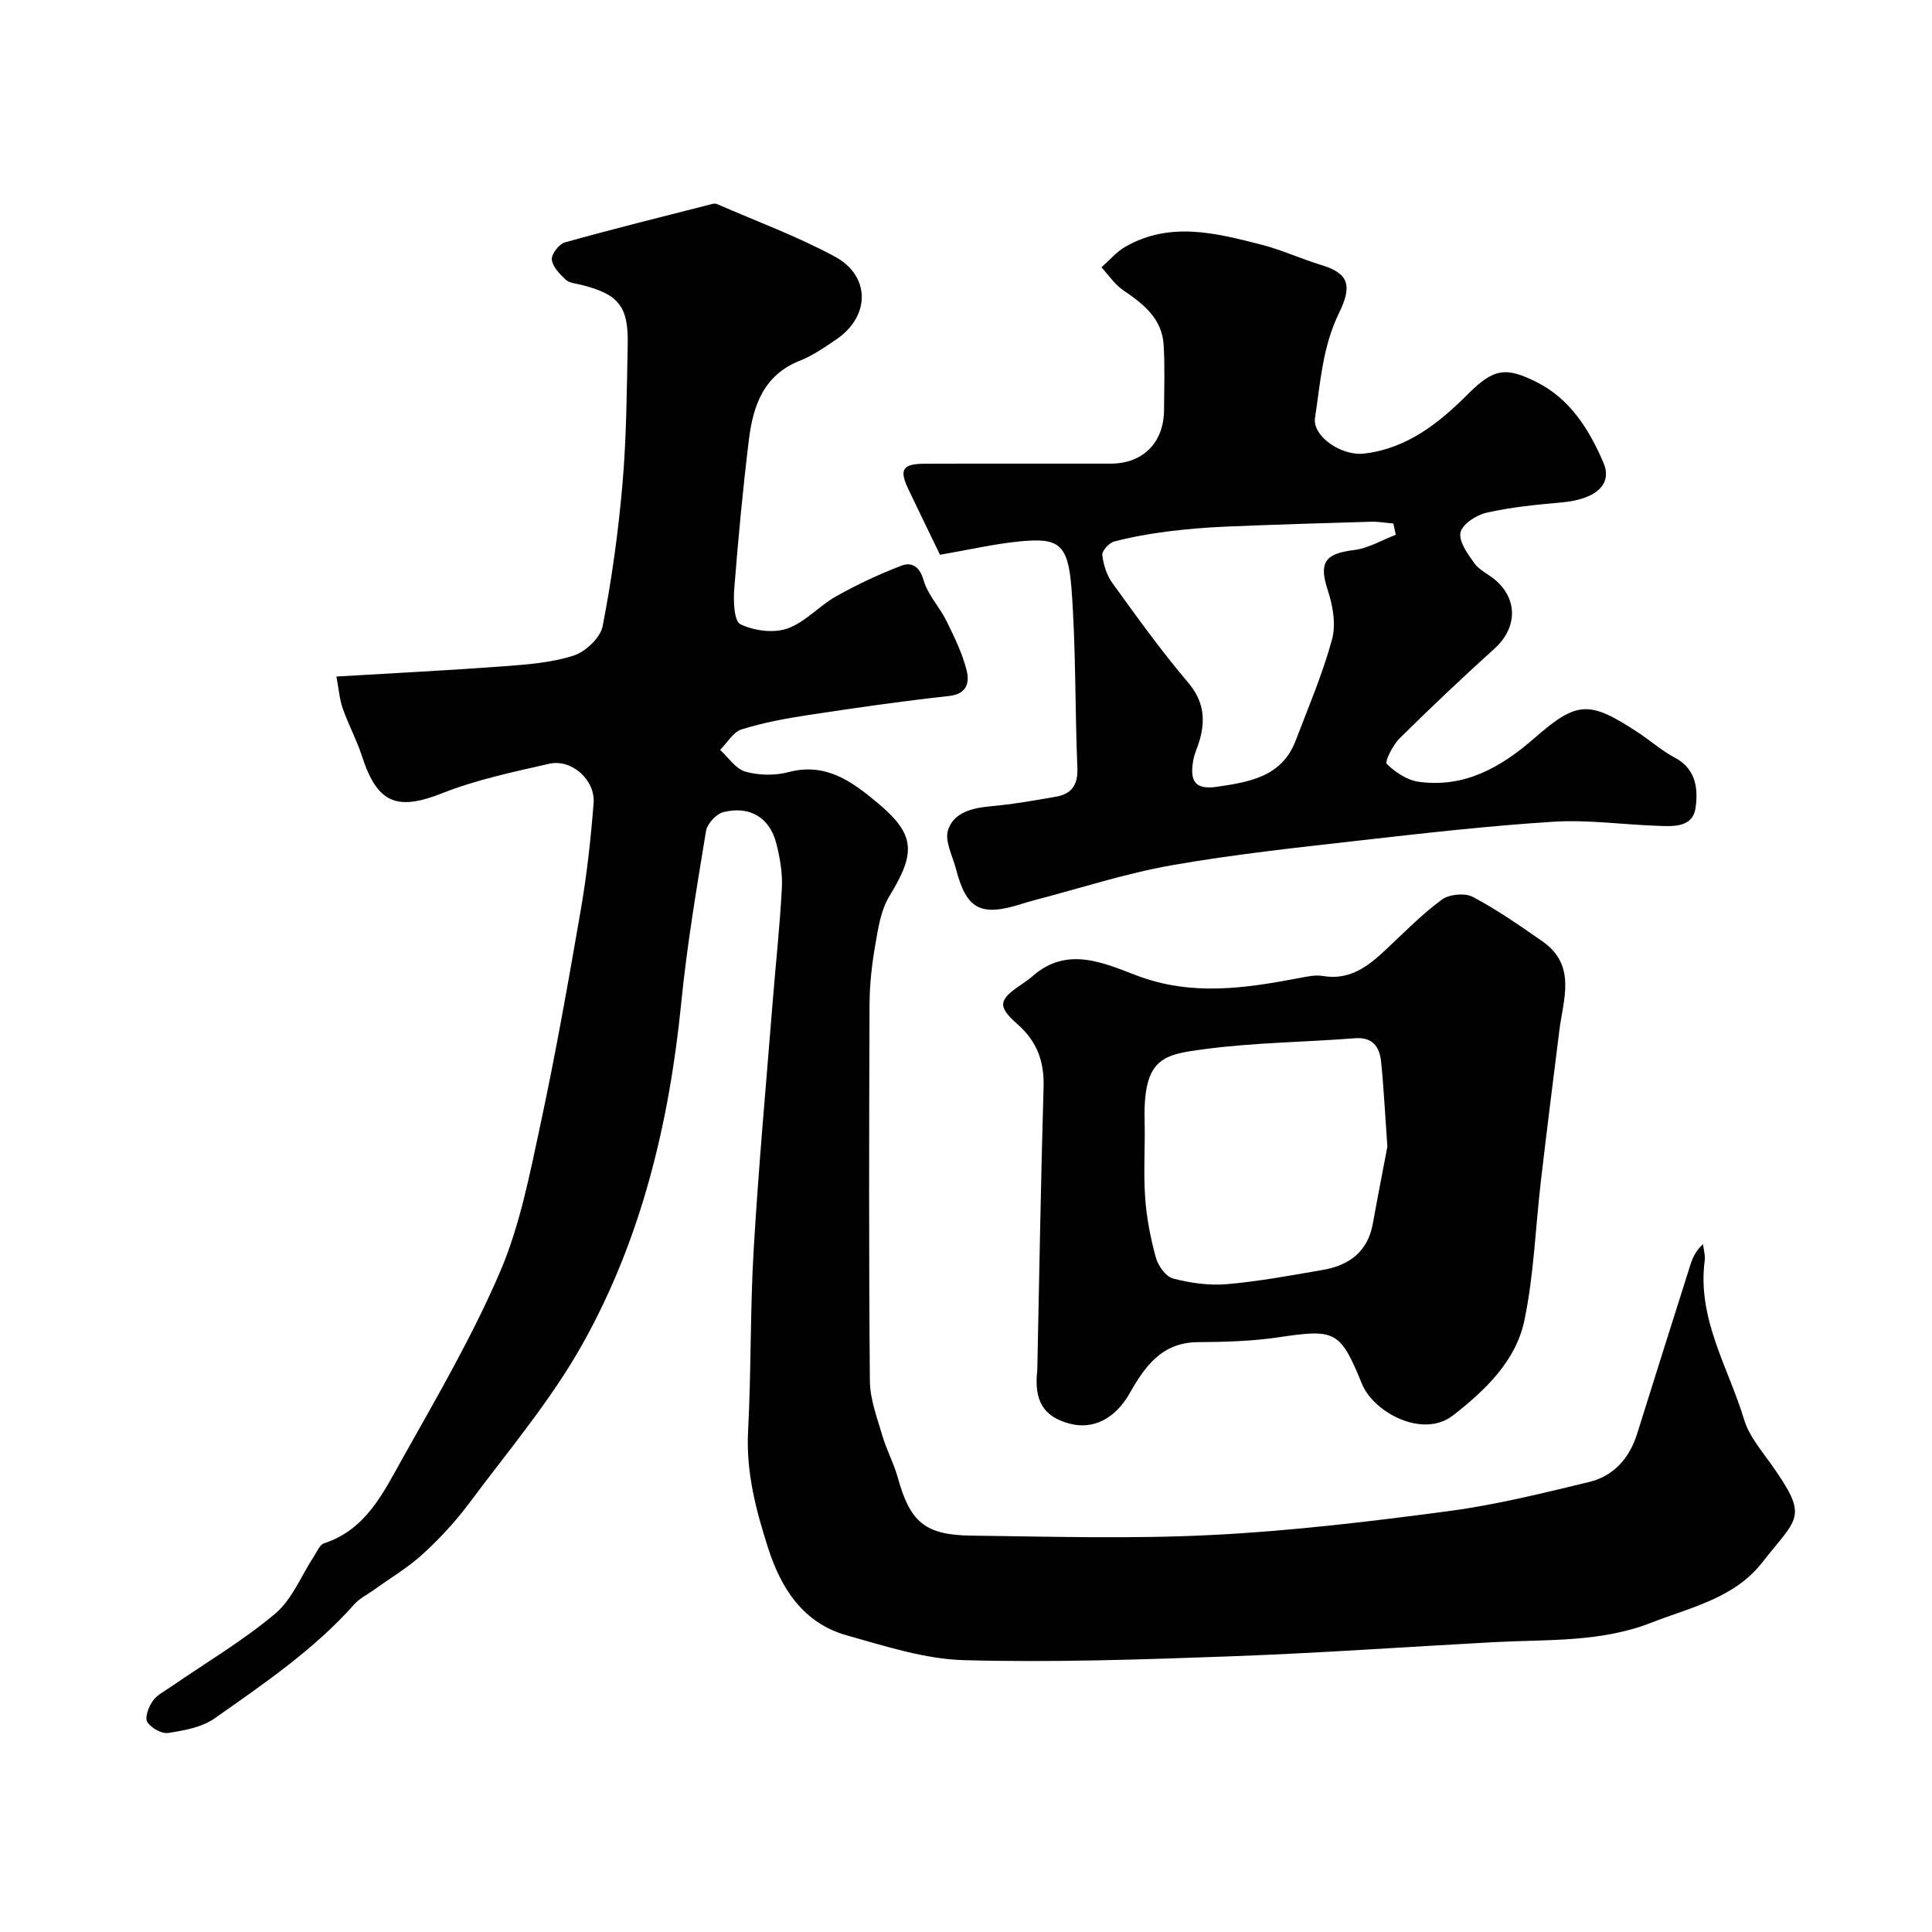
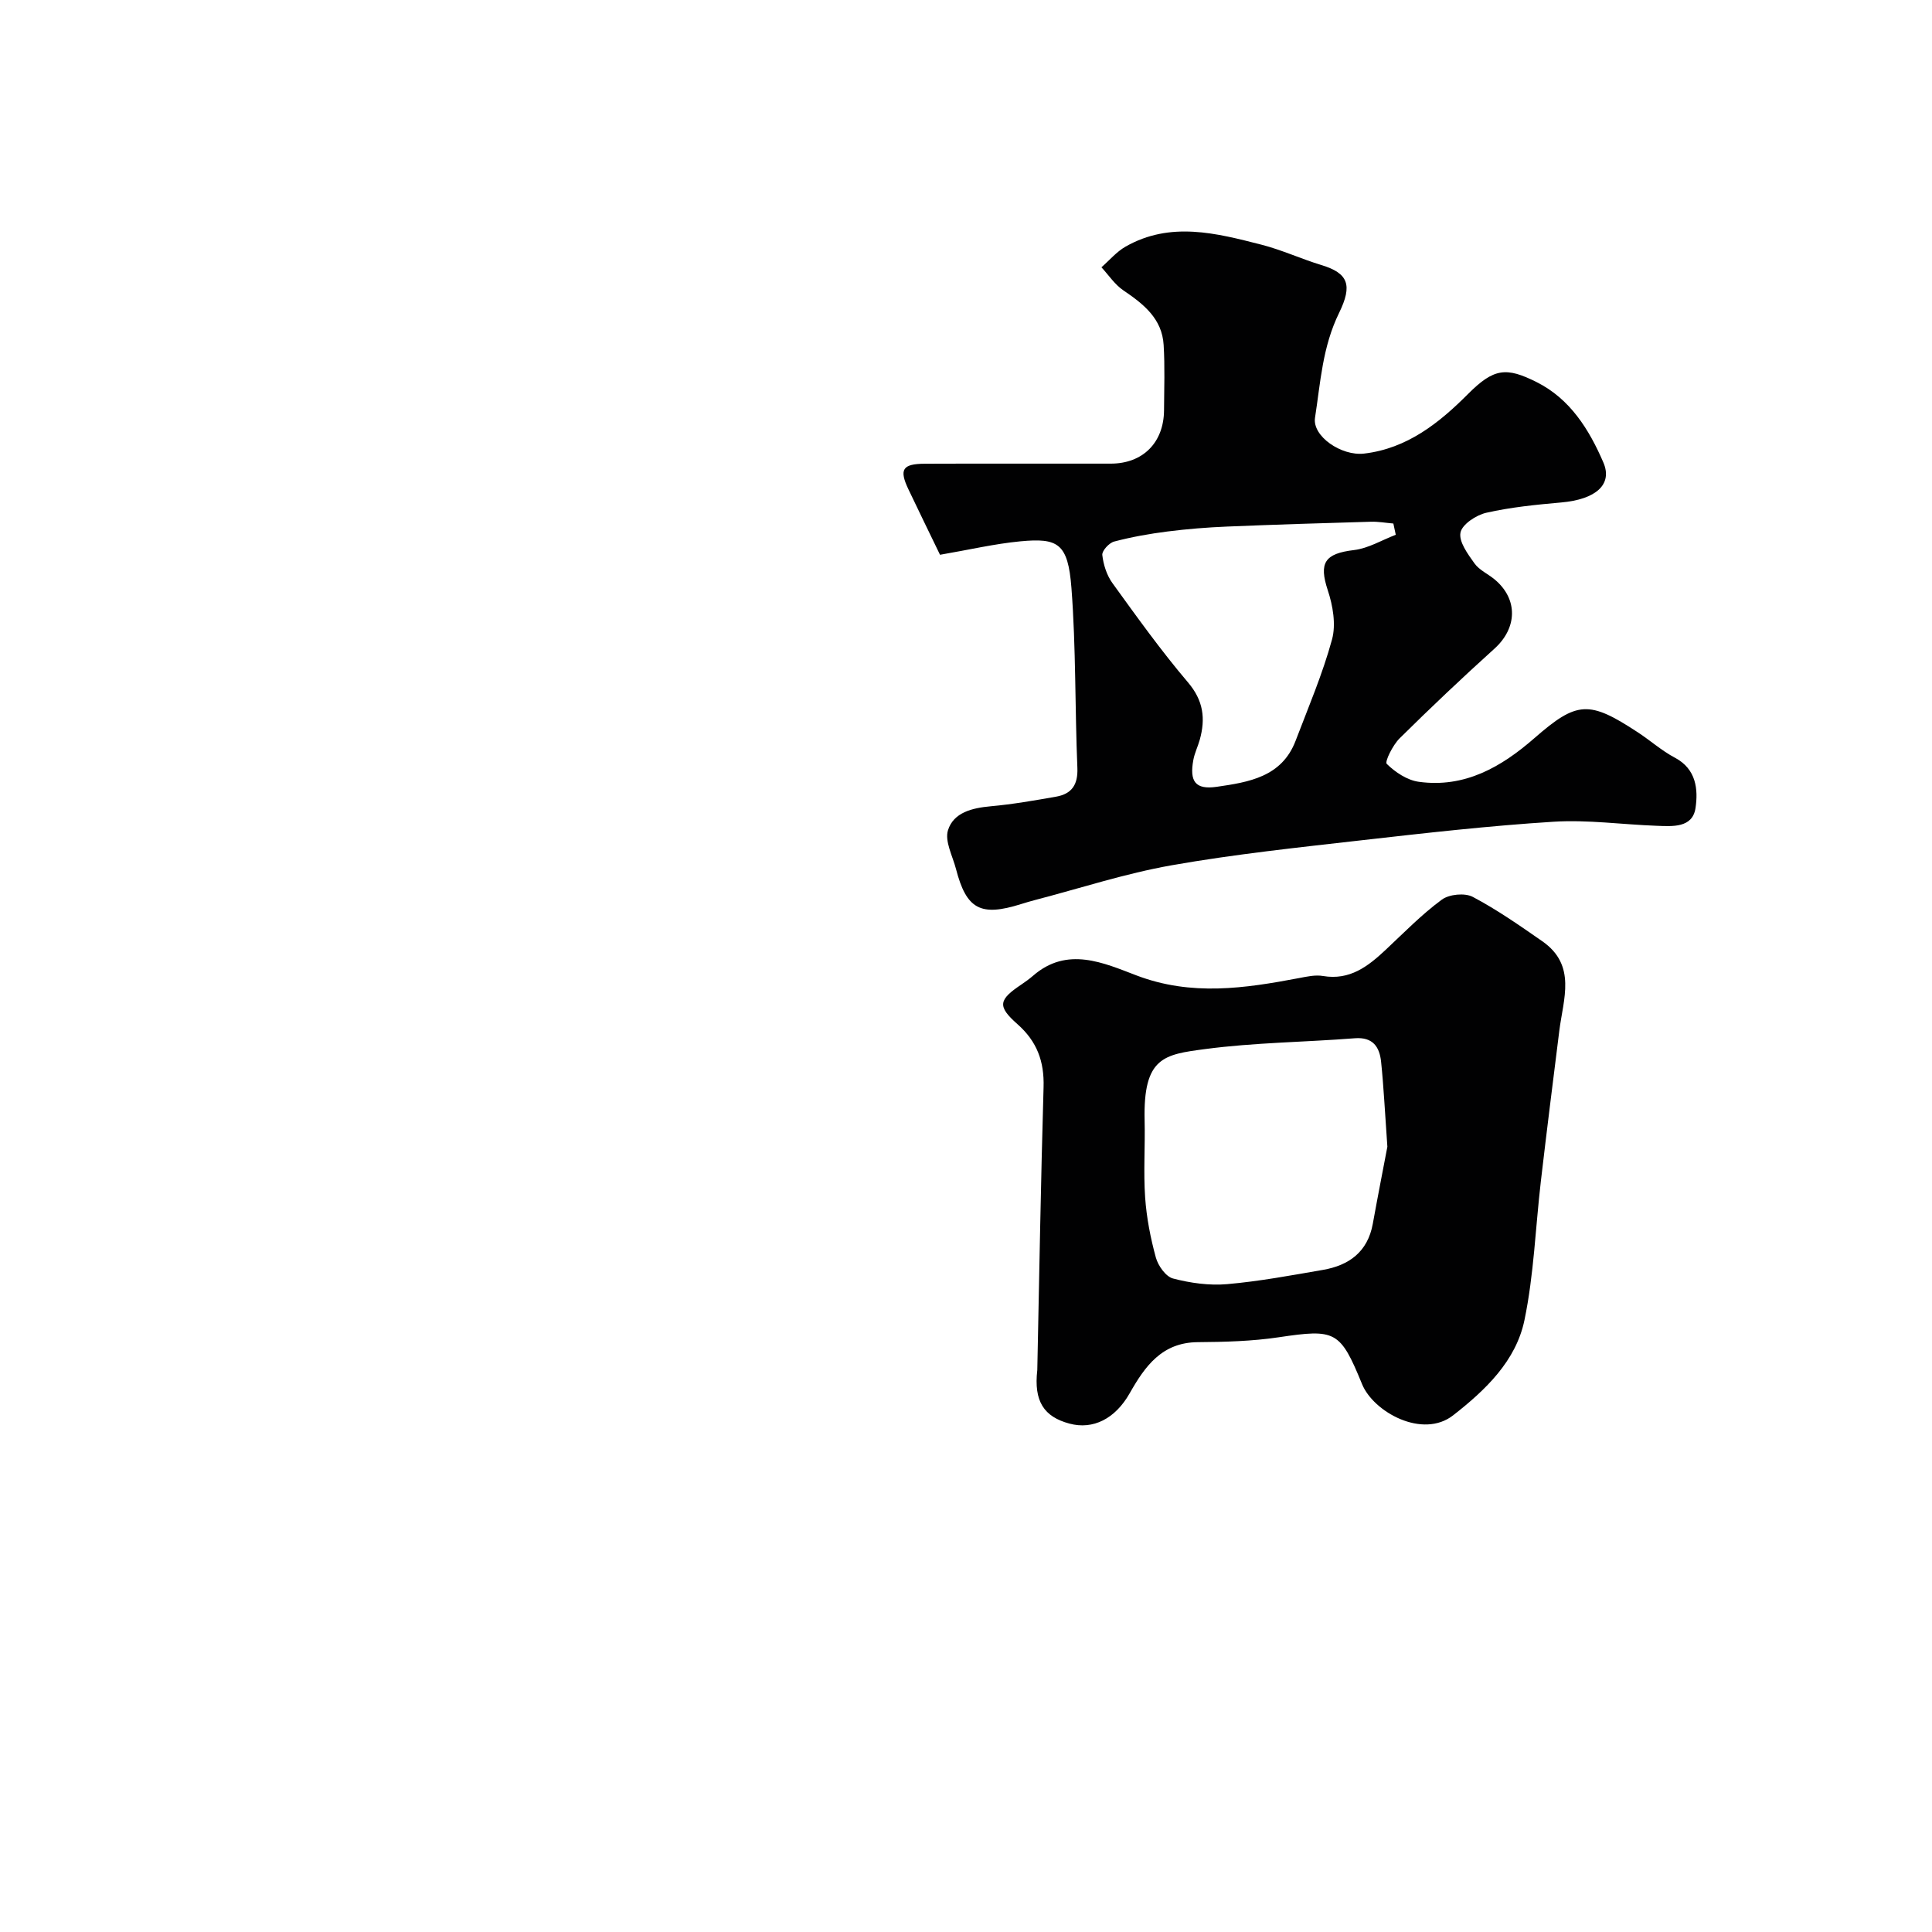
<svg xmlns="http://www.w3.org/2000/svg" enable-background="new 0 0 400 400" viewBox="0 0 400 400">
  <g fill="#010102">
-     <path d="m69.65 140.07c12.23-.73 23.43-1.29 34.6-2.12 4.88-.37 9.91-.73 14.51-2.22 2.47-.8 5.54-3.68 6.01-6.08 1.9-9.77 3.27-19.68 4.12-29.6.82-9.56.88-19.19 1.07-28.79.16-7.9-1.94-10.38-9.67-12.3-1.1-.27-2.45-.37-3.2-1.08-1.23-1.16-2.71-2.69-2.84-4.17-.1-1.12 1.5-3.19 2.72-3.53 10.16-2.84 20.39-5.37 30.61-7.98.29-.08.67-.04.95.08 8.14 3.56 16.55 6.64 24.34 10.86 7.41 4.02 7.28 12.35.33 17.09-2.42 1.65-4.9 3.38-7.6 4.45-7.53 2.98-9.69 9.36-10.55 16.37-1.26 10.26-2.22 20.56-3.03 30.86-.2 2.51-.05 6.69 1.27 7.33 2.8 1.35 6.84 1.9 9.72.89 3.7-1.29 6.6-4.71 10.14-6.69 4.33-2.43 8.87-4.57 13.51-6.33 2.11-.8 3.75.18 4.57 3.05.86 3 3.31 5.52 4.73 8.41 1.63 3.3 3.28 6.69 4.17 10.22.61 2.42.16 4.9-3.65 5.31-9.74 1.06-19.45 2.47-29.14 3.94-4.65.71-9.32 1.57-13.79 2.97-1.76.55-2.99 2.79-4.46 4.25 1.73 1.57 3.23 3.94 5.24 4.5 2.78.79 6.11.84 8.91.1 7.71-2.04 13.1 1.91 18.38 6.31 7.88 6.57 8.08 10.29 2.52 19.37-1.78 2.9-2.33 6.67-2.93 10.13-.7 4.04-1.17 8.17-1.18 12.26-.1 26-.16 51.99.07 77.99.03 3.77 1.49 7.57 2.57 11.28.86 2.96 2.38 5.73 3.2 8.7 2.52 9.12 5.56 11.91 15.1 12.03 16.66.21 33.36.71 49.98-.13 16.37-.82 32.71-2.78 48.97-4.94 9.8-1.3 19.47-3.7 29.09-6.03 5.09-1.23 8.36-4.92 9.95-10.01 3.64-11.63 7.31-23.25 10.99-34.87.48-1.51 1.12-2.98 2.64-4.36.13 1.14.5 2.3.35 3.4-1.59 12.06 4.9 22.14 8.18 32.98 1 3.32 3.5 6.25 5.57 9.17 7.91 11.18 5.59 10.85-1.87 20.39-5.76 7.37-14.76 9.24-22.96 12.44-10.54 4.12-21.6 3.43-32.54 4.02-18.14.98-36.26 2.27-54.41 2.93-18.42.67-36.88 1.3-55.29.8-8.15-.22-16.33-2.9-24.31-5.14-9.01-2.53-13.6-9.7-16.29-18.1-2.5-7.81-4.58-15.68-4.14-24.12.66-12.58.42-25.21 1.17-37.79 1.01-17.09 2.57-34.14 3.93-51.21.63-7.87 1.5-15.73 1.9-23.61.15-3.05-.41-6.24-1.18-9.22-1.37-5.27-5.49-7.75-10.93-6.39-1.48.37-3.35 2.41-3.6 3.92-1.93 11.78-3.93 23.57-5.11 35.43-2.49 24.95-8.25 49.05-20.54 70.93-6.52 11.6-15.3 21.95-23.3 32.7-2.85 3.82-6.14 7.4-9.66 10.61-3.1 2.84-6.8 5.03-10.24 7.5-1.33.95-2.88 1.71-3.94 2.9-8.38 9.43-18.74 16.46-28.93 23.63-2.64 1.86-6.3 2.51-9.6 3.03-1.37.21-3.6-1.03-4.36-2.28-.56-.92.29-3.15 1.14-4.35.9-1.27 2.51-2.06 3.85-2.99 7.21-4.98 14.83-9.46 21.5-15.08 3.53-2.97 5.4-7.9 8.05-11.92.62-.94 1.17-2.36 2.05-2.64 8.74-2.84 12.31-10.55 16.27-17.6 7.1-12.66 14.46-25.28 20.17-38.58 4.11-9.58 6.14-20.14 8.35-30.42 3.18-14.82 5.82-29.76 8.4-44.7 1.25-7.25 2.05-14.6 2.63-21.94.38-4.83-4.57-9.22-9.2-8.16-7.43 1.7-14.99 3.27-22.04 6.06-9.44 3.74-13.53 2.22-16.72-7.64-1.09-3.38-2.82-6.54-3.99-9.89-.65-1.89-.81-4-1.3-6.59z" />
    <path d="m194.62 114.86c-2.31-4.78-4.45-9.15-6.54-13.55-1.96-4.12-1.25-5.28 3.41-5.3 12.83-.05 25.65-.01 38.48-.02 6.64 0 10.99-4.35 11.03-11.07.03-4.5.19-9.01-.08-13.49-.32-5.47-4.17-8.49-8.35-11.32-1.77-1.2-3.04-3.16-4.53-4.77 1.66-1.45 3.13-3.22 5.01-4.29 9.25-5.26 18.75-2.79 28.12-.39 4.22 1.08 8.24 2.95 12.42 4.22 5.56 1.69 6.47 4.13 3.66 9.89-3.47 7.09-3.85 14.39-4.99 21.72-.59 3.83 5.46 7.96 10.15 7.42 8.95-1.04 15.61-6.4 21.5-12.31 5.37-5.39 7.93-5.65 14.23-2.49 6.92 3.46 10.87 9.8 13.82 16.64 1.97 4.58-1.58 7.65-8.72 8.28-5.2.46-10.44.98-15.51 2.13-2.09.47-5.01 2.39-5.35 4.1-.38 1.89 1.52 4.46 2.9 6.39 1 1.4 2.83 2.19 4.2 3.34 4.85 4.07 4.66 10.03-.06 14.3-6.69 6.04-13.24 12.24-19.65 18.58-1.4 1.38-3.11 4.84-2.66 5.28 1.76 1.73 4.23 3.38 6.62 3.71 9.51 1.32 17.09-3.04 23.98-9.06 8.81-7.69 11.3-7.8 21.37-1.19 2.6 1.7 4.96 3.82 7.68 5.26 4.47 2.35 4.84 6.62 4.28 10.42-.62 4.17-4.79 3.8-8.08 3.68-7.1-.26-14.24-1.28-21.29-.84-13.26.83-26.48 2.33-39.69 3.83-13.17 1.5-26.38 2.89-39.42 5.19-9.57 1.69-18.9 4.75-28.34 7.21-.95.25-1.89.53-2.82.82-8.38 2.64-11.31 1.08-13.47-7.26-.7-2.69-2.37-5.75-1.66-8.03 1.16-3.69 5.01-4.61 8.85-4.96 4.54-.41 9.05-1.2 13.54-1.99 3.21-.57 4.54-2.44 4.4-5.94-.52-12.42-.28-24.89-1.23-37.27-.71-9.28-2.79-10.39-10.61-9.65-5.32.51-10.59 1.75-16.6 2.78zm94.36-4.14c-.17-.78-.34-1.55-.5-2.33-1.56-.13-3.12-.42-4.67-.37-9.92.28-19.85.59-29.77 1-4.12.17-8.24.5-12.33 1.02-3.71.47-7.42 1.13-11.03 2.08-1.05.27-2.56 1.92-2.46 2.79.23 2.01.92 4.19 2.1 5.82 5.05 6.98 10.07 14 15.64 20.55 3.21 3.77 3.65 7.51 2.44 11.87-.39 1.41-1.07 2.75-1.33 4.18-.83 4.46.41 6.21 4.84 5.57 6.6-.96 13.47-2.02 16.33-9.53 2.65-6.95 5.59-13.83 7.54-20.97.85-3.11.18-7.01-.88-10.2-1.87-5.68-.65-7.6 5.47-8.32 2.95-.36 5.75-2.07 8.61-3.16z" />
    <path d="m214.76 283.65c.41-19.52.73-39.05 1.3-58.56.16-5.34-1.36-9.48-5.42-13.06-4.22-3.73-3.89-5.04.86-8.22.82-.55 1.62-1.14 2.37-1.78 7.08-6.18 14.65-2.66 21.4-.09 11.4 4.35 22.46 2.69 33.74.55 1.61-.31 3.33-.69 4.9-.42 5.56.94 9.33-2 13-5.44 3.78-3.55 7.44-7.3 11.59-10.36 1.52-1.13 4.78-1.45 6.42-.58 5.02 2.65 9.73 5.94 14.4 9.19 7.14 4.97 4.34 11.95 3.52 18.51-1.3 10.38-2.61 20.77-3.82 31.16-1.12 9.6-1.44 19.36-3.4 28.78-1.76 8.45-8.06 14.46-14.74 19.68-6.34 4.97-16.52-.67-18.88-6.44-4.53-11.09-5.51-11.45-17.27-9.7-5.51.82-11.16.97-16.75 1.01-7.43.06-10.93 5.01-14.08 10.56-3 5.3-7.58 7.62-12.49 6.3-5.27-1.42-7.4-4.6-6.65-11.09zm72.48-46.23c-.53-7.44-.77-12.54-1.3-17.6-.32-3.06-1.69-5.15-5.44-4.86-10.33.81-20.75.88-31 2.24-8.47 1.13-12.83 1.63-12.52 14.77.13 5.32-.26 10.66.11 15.96.29 4.19 1.11 8.39 2.22 12.44.47 1.7 2.06 3.94 3.55 4.33 3.6.94 7.5 1.49 11.19 1.17 6.65-.58 13.24-1.81 19.83-2.95 5.42-.93 9.28-3.73 10.34-9.53 1.1-6.07 2.29-12.13 3.02-15.97z" />
  </g>
</svg>